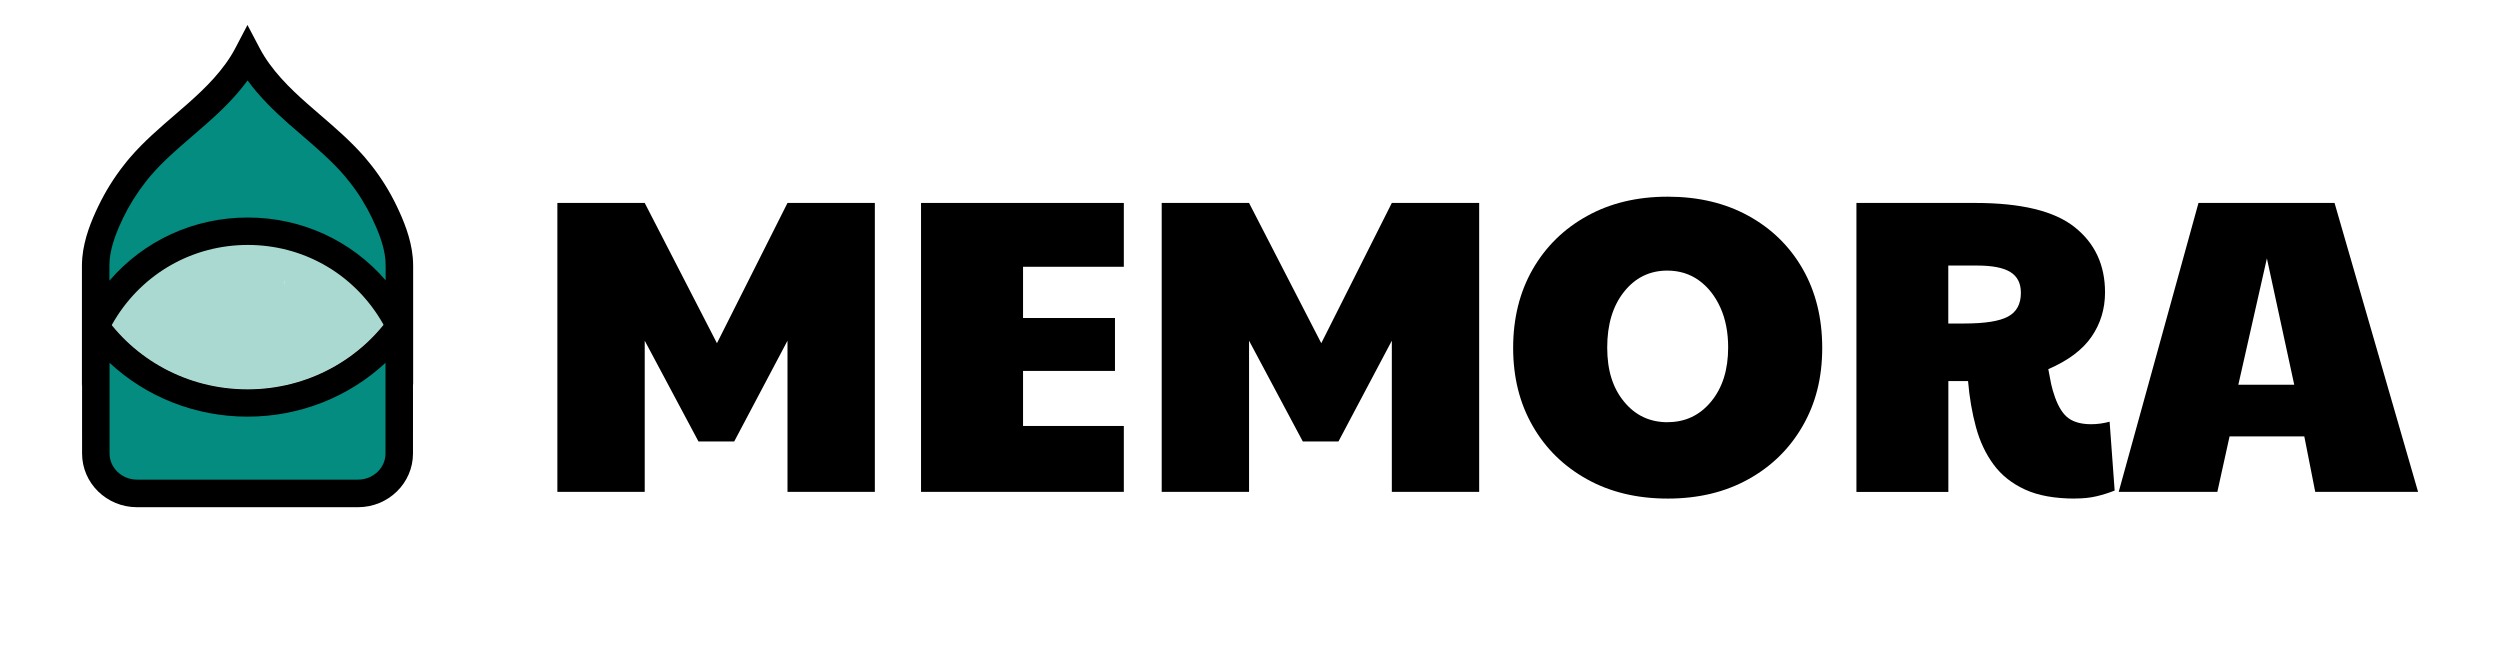
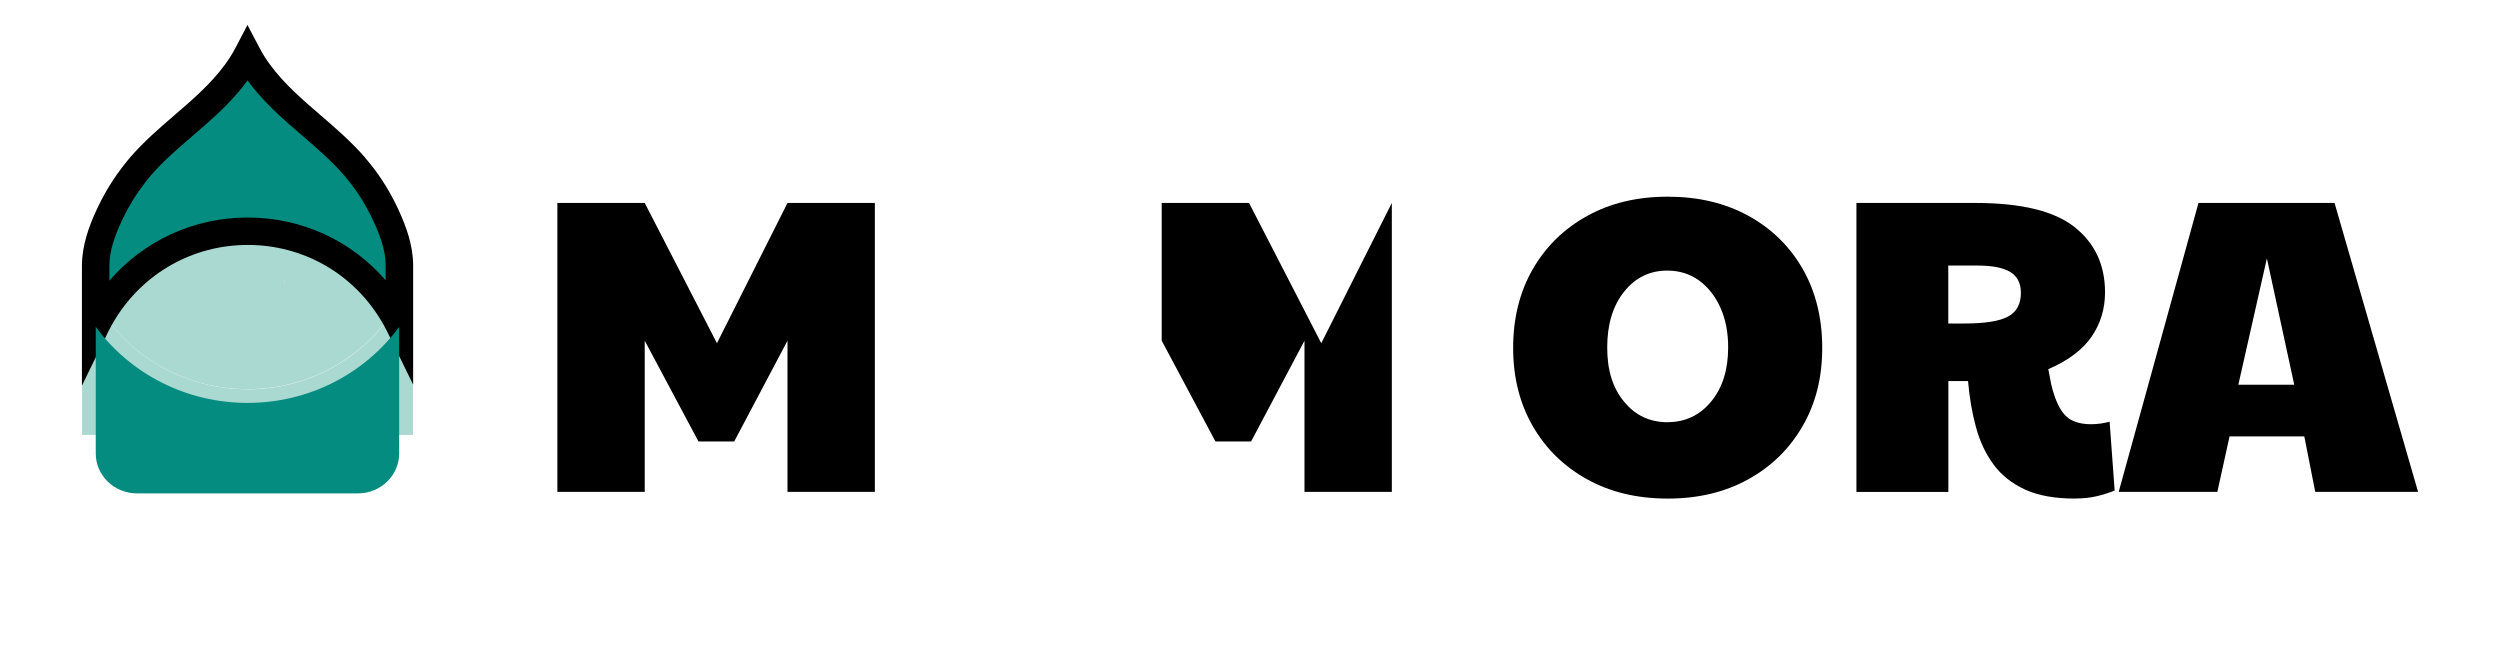
<svg xmlns="http://www.w3.org/2000/svg" viewBox="0 0 327.43 85.58" data-sanitized-data-name="Ebene 1" data-name="Ebene 1" id="Ebene_1">
  <defs>
    <style>
      .cls-1 {
        fill: #048c80;
      }

      .cls-1, .cls-2, .cls-3 {
        stroke-width: 0px;
      }

      .cls-3 {
        fill: #aad9d1;
      }
    </style>
  </defs>
  <g>
    <path d="m73,64.42V26.58h11.44l9.46,18.37,9.24-18.37h11.44v37.84h-11.44v-19.8l-6.98,13.2h-4.68l-7.04-13.2v19.8h-11.44Z" class="cls-2" />
-     <path d="m120.63,64.42V26.58h26.56v8.36h-13.2v6.71h12.04v6.93h-12.04v7.21h13.2v8.63h-26.56Z" class="cls-2" />
-     <path d="m152.15,64.42V26.58h11.44l9.46,18.37,9.24-18.37h11.44v37.84h-11.44v-19.8l-6.99,13.2h-4.67l-7.04-13.2v19.8h-11.44Z" class="cls-2" />
+     <path d="m152.15,64.42V26.58h11.44l9.46,18.37,9.24-18.37v37.84h-11.44v-19.8l-6.99,13.2h-4.67l-7.04-13.2v19.8h-11.44Z" class="cls-2" />
    <path d="m218.42,65.3c-4,0-7.52-.84-10.56-2.53-3.04-1.69-5.42-4.01-7.12-6.98-1.71-2.97-2.56-6.38-2.56-10.23s.85-7.31,2.56-10.29c1.71-2.97,4.08-5.3,7.12-6.98,3.04-1.69,6.56-2.53,10.56-2.53s7.52.83,10.56,2.5c3.04,1.67,5.42,3.99,7.12,6.96s2.56,6.42,2.56,10.34-.85,7.26-2.56,10.23c-1.71,2.97-4.08,5.3-7.12,6.98-3.04,1.69-6.56,2.53-10.56,2.53Zm0-10.01c2.31,0,4.21-.9,5.69-2.7,1.49-1.8,2.23-4.16,2.23-7.09,0-1.98-.34-3.72-1.02-5.22s-1.61-2.69-2.8-3.55c-1.19-.86-2.58-1.29-4.15-1.29-2.31,0-4.2.93-5.67,2.78-1.47,1.85-2.2,4.28-2.2,7.29s.73,5.3,2.2,7.09c1.47,1.8,3.37,2.7,5.72,2.7Z" class="cls-2" />
    <path d="m271.77,65.3c-2.64,0-4.82-.39-6.54-1.18s-3.1-1.88-4.12-3.27c-1.03-1.39-1.8-3.02-2.31-4.89-.51-1.87-.86-3.89-1.04-6.05h-2.58v14.52h-12.04V26.58h15.56c6.01,0,10.35,1.05,13.01,3.16,2.66,2.11,3.99,4.96,3.99,8.55,0,2.16-.59,4.1-1.76,5.8-1.17,1.71-3.06,3.13-5.67,4.26.15.81.27,1.47.38,1.98.11.51.28,1.08.5,1.71.48,1.32,1.07,2.24,1.79,2.75.72.51,1.7.77,2.94.77.81,0,1.61-.11,2.42-.33l.66,9.02c-.73.29-1.51.54-2.34.74s-1.77.3-2.83.3Zm-16.61-22.93h2.09c2.71,0,4.63-.3,5.75-.91,1.12-.6,1.68-1.64,1.68-3.11,0-1.25-.46-2.15-1.38-2.72-.92-.57-2.37-.85-4.34-.85h-3.79v7.59Z" class="cls-2" />
    <path d="m277.49,64.42l10.45-37.84h17.82l10.94,37.84h-13.47l-1.43-7.26h-9.79l-1.6,7.26h-12.92Zm15.67-14.03h7.32l-3.58-16.55-3.74,16.55Z" class="cls-2" />
  </g>
  <g>
    <path d="m32.44,30.3c-8.04,0-15.09,4.29-18.97,10.7,4.06,6.01,11.03,9.97,18.94,9.97s14.91-3.98,18.97-10.01c-3.89-6.4-10.92-10.67-18.94-10.67Zm4.79,7.4v-.91h.04c-.03.3-.04.61-.04.91Z" class="cls-3" />
    <path d="m52.31,39.47v-4.67c0-.31-.02-.61-.04-.91-.19-2.13-1.01-4.18-1.92-6.09-.86-1.79-1.91-3.49-3.14-5.05h-29.58c-1.23,1.56-2.28,3.25-3.14,5.05-.91,1.91-1.73,3.96-1.92,6.09-.03.3-.04.61-.04.91v4.66c-.73-1.29-1.33-2.66-1.78-4.09v21.59h43.33v-21.57c-.45,1.42-1.05,2.79-1.77,4.08Zm-19.89,11.51c-7.92,0-14.89-3.96-18.94-9.97,3.88-6.41,10.92-10.7,18.97-10.7s15.06,4.27,18.94,10.67c-4.06,6.03-11.04,10.01-18.97,10.01Z" class="cls-3" />
    <g>
      <path d="m52.31,34.8v7.84c-.28-.58-.59-1.14-.93-1.68-3.89-6.4-10.92-10.67-18.94-10.67s-15.09,4.29-18.97,10.7c-.34.56-.66,1.14-.95,1.73v-7.93c0-.31.02-.61.04-.91.19-2.13,1.01-4.18,1.92-6.09.86-1.79,1.91-3.49,3.14-5.05.25-.33.51-.65.79-.96,2.22-2.57,4.9-4.67,7.43-6.91s4.98-4.69,6.57-7.72c1.59,3.03,4.04,5.48,6.57,7.72s5.21,4.34,7.43,6.91c.27.31.53.63.79.96,1.23,1.56,2.28,3.25,3.14,5.05.91,1.91,1.73,3.96,1.92,6.09.03.3.04.61.04.91Z" class="cls-1" />
      <path d="m10.73,50.54v-15.74c0-.34.02-.69.05-1.07.23-2.55,1.23-4.92,2.09-6.71.93-1.94,2.06-3.75,3.35-5.39.25-.33.53-.67.84-1.03,1.78-2.07,3.84-3.83,5.82-5.54.59-.51,1.19-1.02,1.77-1.54,2.2-1.95,4.66-4.33,6.17-7.21l1.59-3.04,1.6,3.04c1.51,2.88,3.97,5.26,6.17,7.21.58.52,1.17,1.02,1.76,1.53,1.99,1.71,4.04,3.48,5.84,5.55.31.36.59.7.86,1.05,1.28,1.62,2.41,3.44,3.33,5.36.85,1.78,1.86,4.15,2.09,6.7.03.38.05.73.05,1.07v15.59l-3.41-6.96c-.26-.53-.54-1.04-.84-1.52-3.73-6.15-10.24-9.81-17.41-9.81s-13.7,3.68-17.43,9.83c-.31.51-.6,1.04-.87,1.58l-3.42,7.02ZM32.42,10.54c-1.62,2.23-3.58,4.09-5.38,5.68-.6.53-1.2,1.05-1.81,1.57-1.97,1.7-3.84,3.3-5.45,5.17-.26.3-.5.59-.72.88-1.14,1.45-2.13,3.04-2.95,4.73-.72,1.51-1.57,3.5-1.75,5.47-.02.27-.03.52-.03.75v1.97c4.51-5.23,11.03-8.27,18.11-8.27s13.56,3.01,18.07,8.22v-1.92c0-.24-.01-.49-.03-.76-.18-1.97-1.03-3.95-1.75-5.46-.81-1.69-1.79-3.28-2.93-4.71-.23-.3-.47-.59-.73-.9-1.62-1.87-3.49-3.48-5.46-5.18-.6-.52-1.21-1.04-1.8-1.56-1.8-1.59-3.76-3.46-5.38-5.68Z" class="cls-2" />
    </g>
    <g>
      <path d="m17.94,64.62c-2.98,0-5.4-2.34-5.4-5.23v-16.58c4.6,6.25,11.95,9.96,19.87,9.96s15.26-3.7,19.87-9.96v16.58c0,2.88-2.42,5.23-5.4,5.23h-28.94Z" class="cls-1" />
-       <path d="m14.35,47.52c4.83,4.49,11.25,7.05,18.07,7.05s13.24-2.56,18.07-7.05v11.87c0,1.89-1.61,3.43-3.6,3.43h-28.94c-1.98,0-3.6-1.54-3.6-3.43v-11.87m-3.6-12.15v24.03c0,3.88,3.22,7.03,7.2,7.03h28.94c3.97,0,7.2-3.15,7.2-7.03v-24c-.45,1.42-1.05,2.79-1.77,4.08-.29.51-.6,1.01-.93,1.5-4.06,6.03-11.04,10.01-18.97,10.01s-14.89-3.96-18.94-9.97c-.34-.5-.65-1.01-.95-1.54-.73-1.29-1.33-2.66-1.78-4.09h0Z" class="cls-2" />
    </g>
  </g>
</svg>